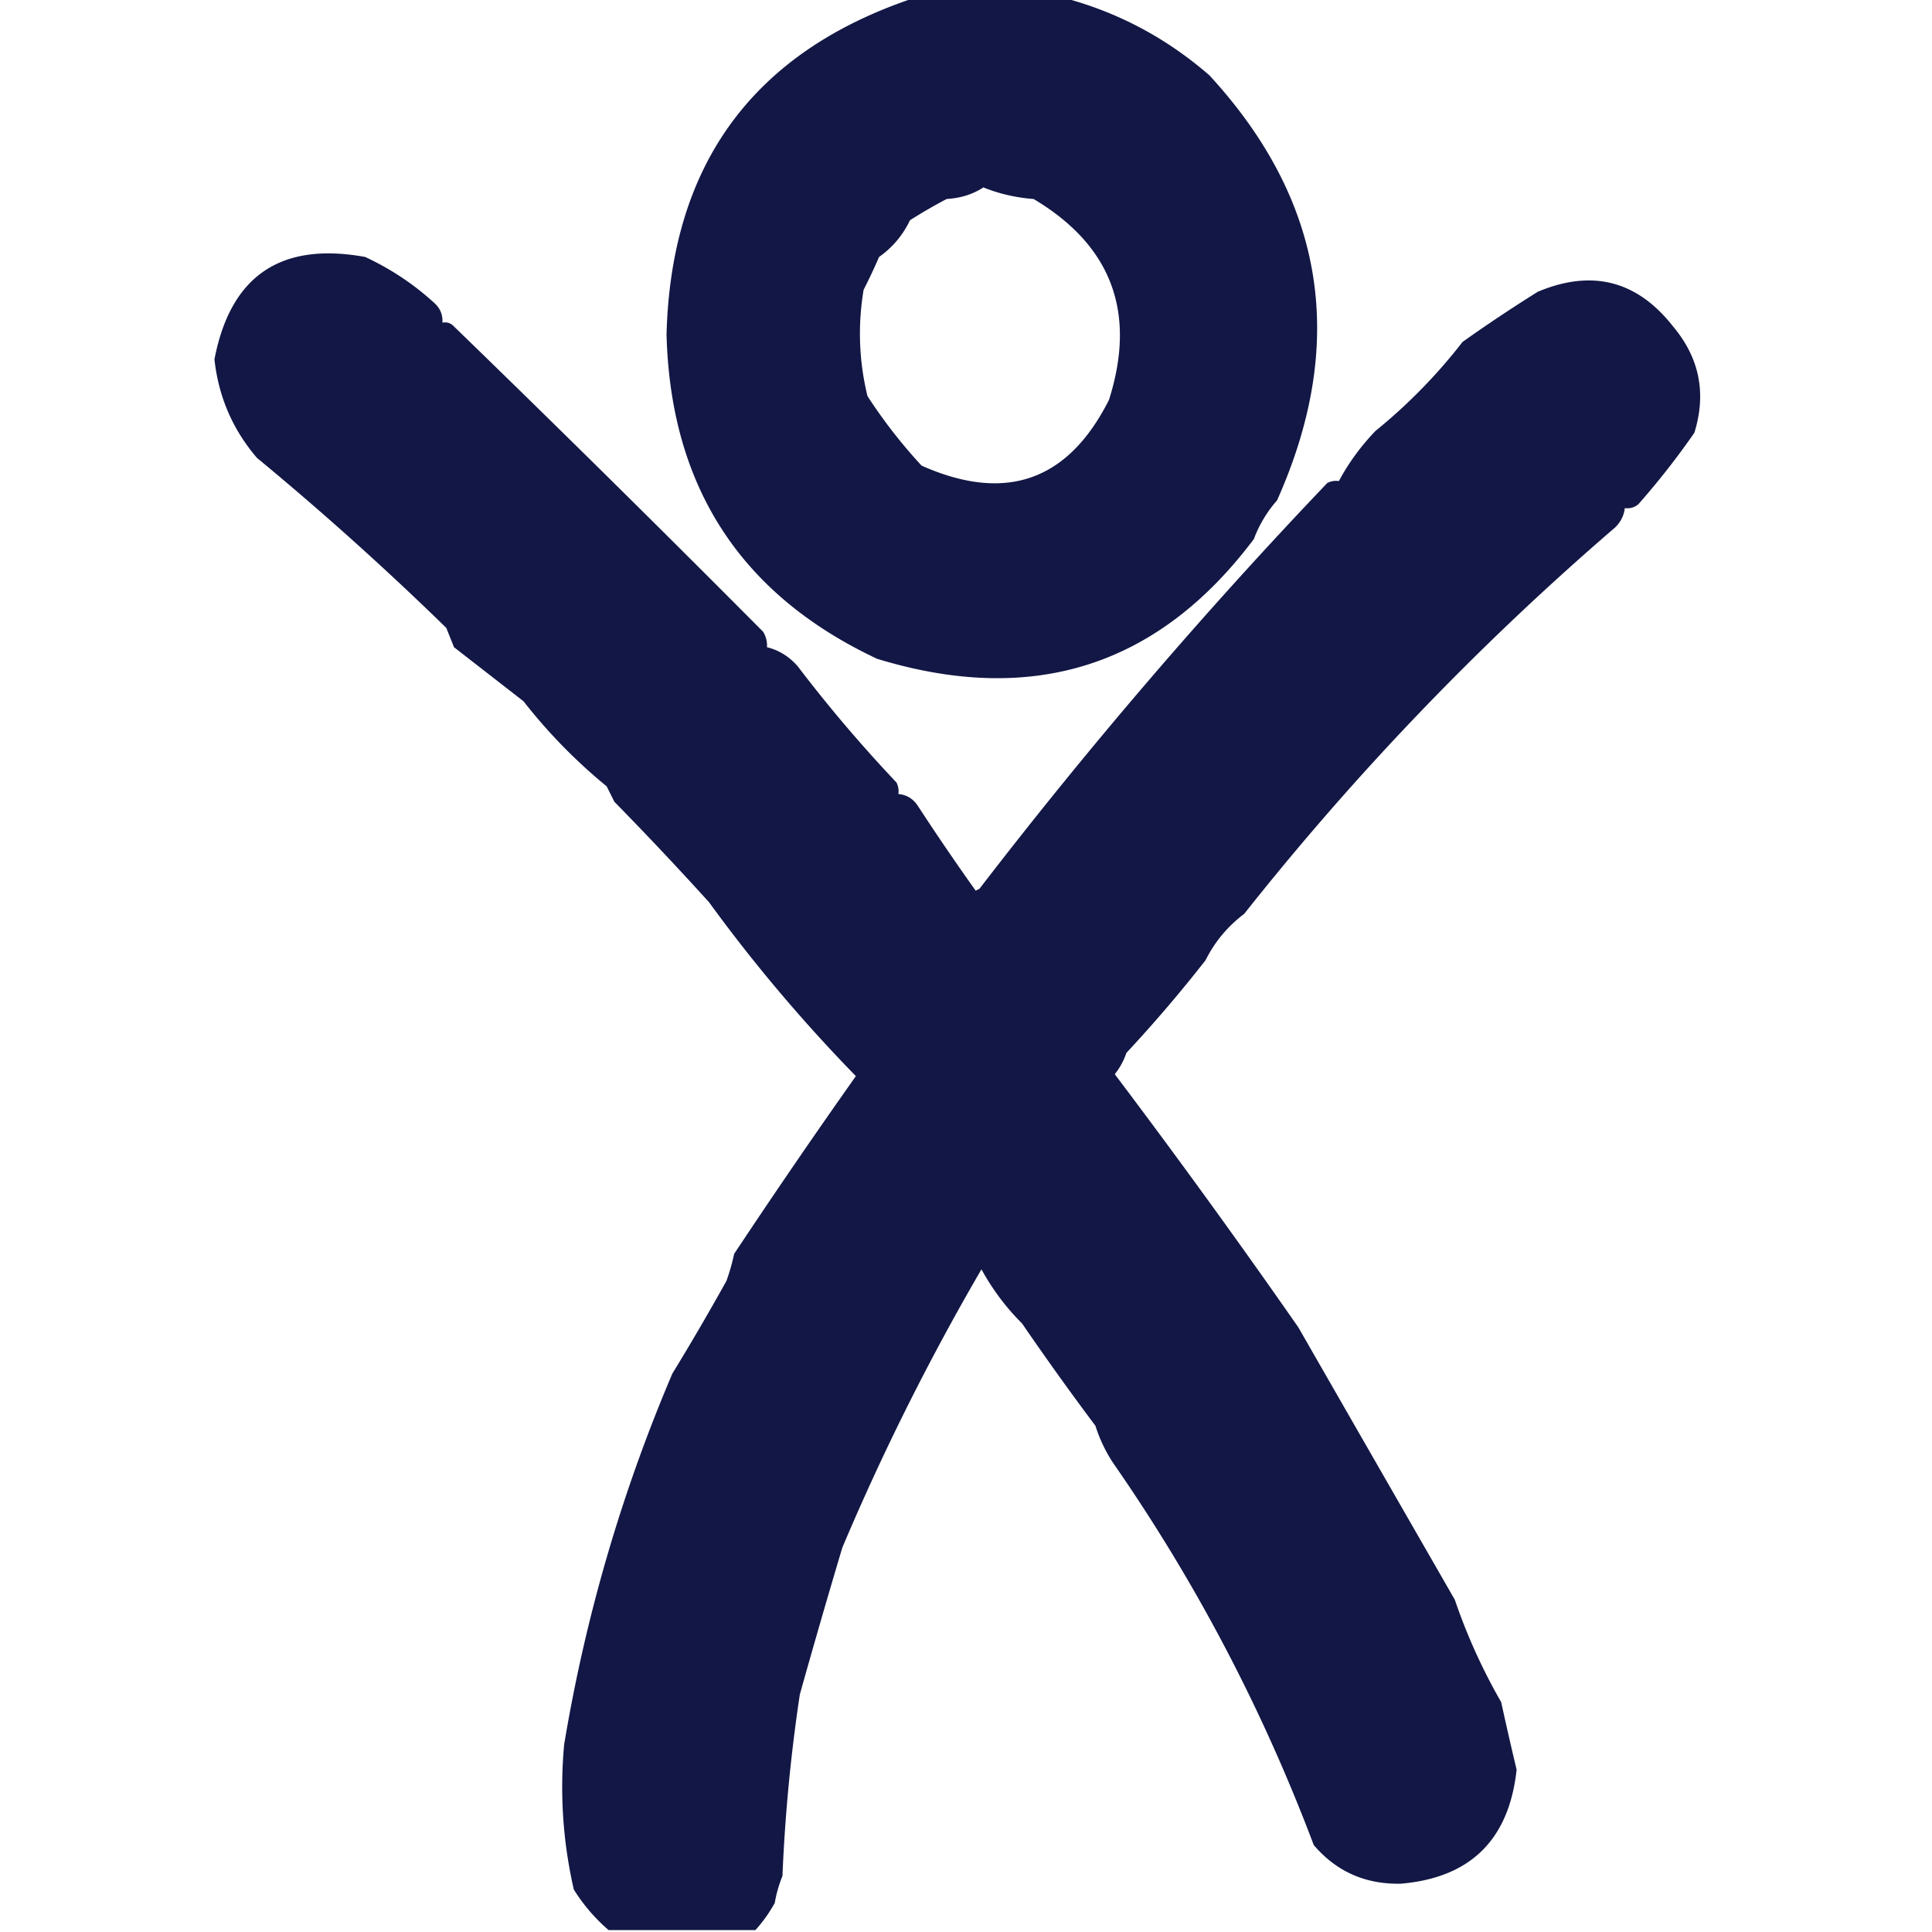
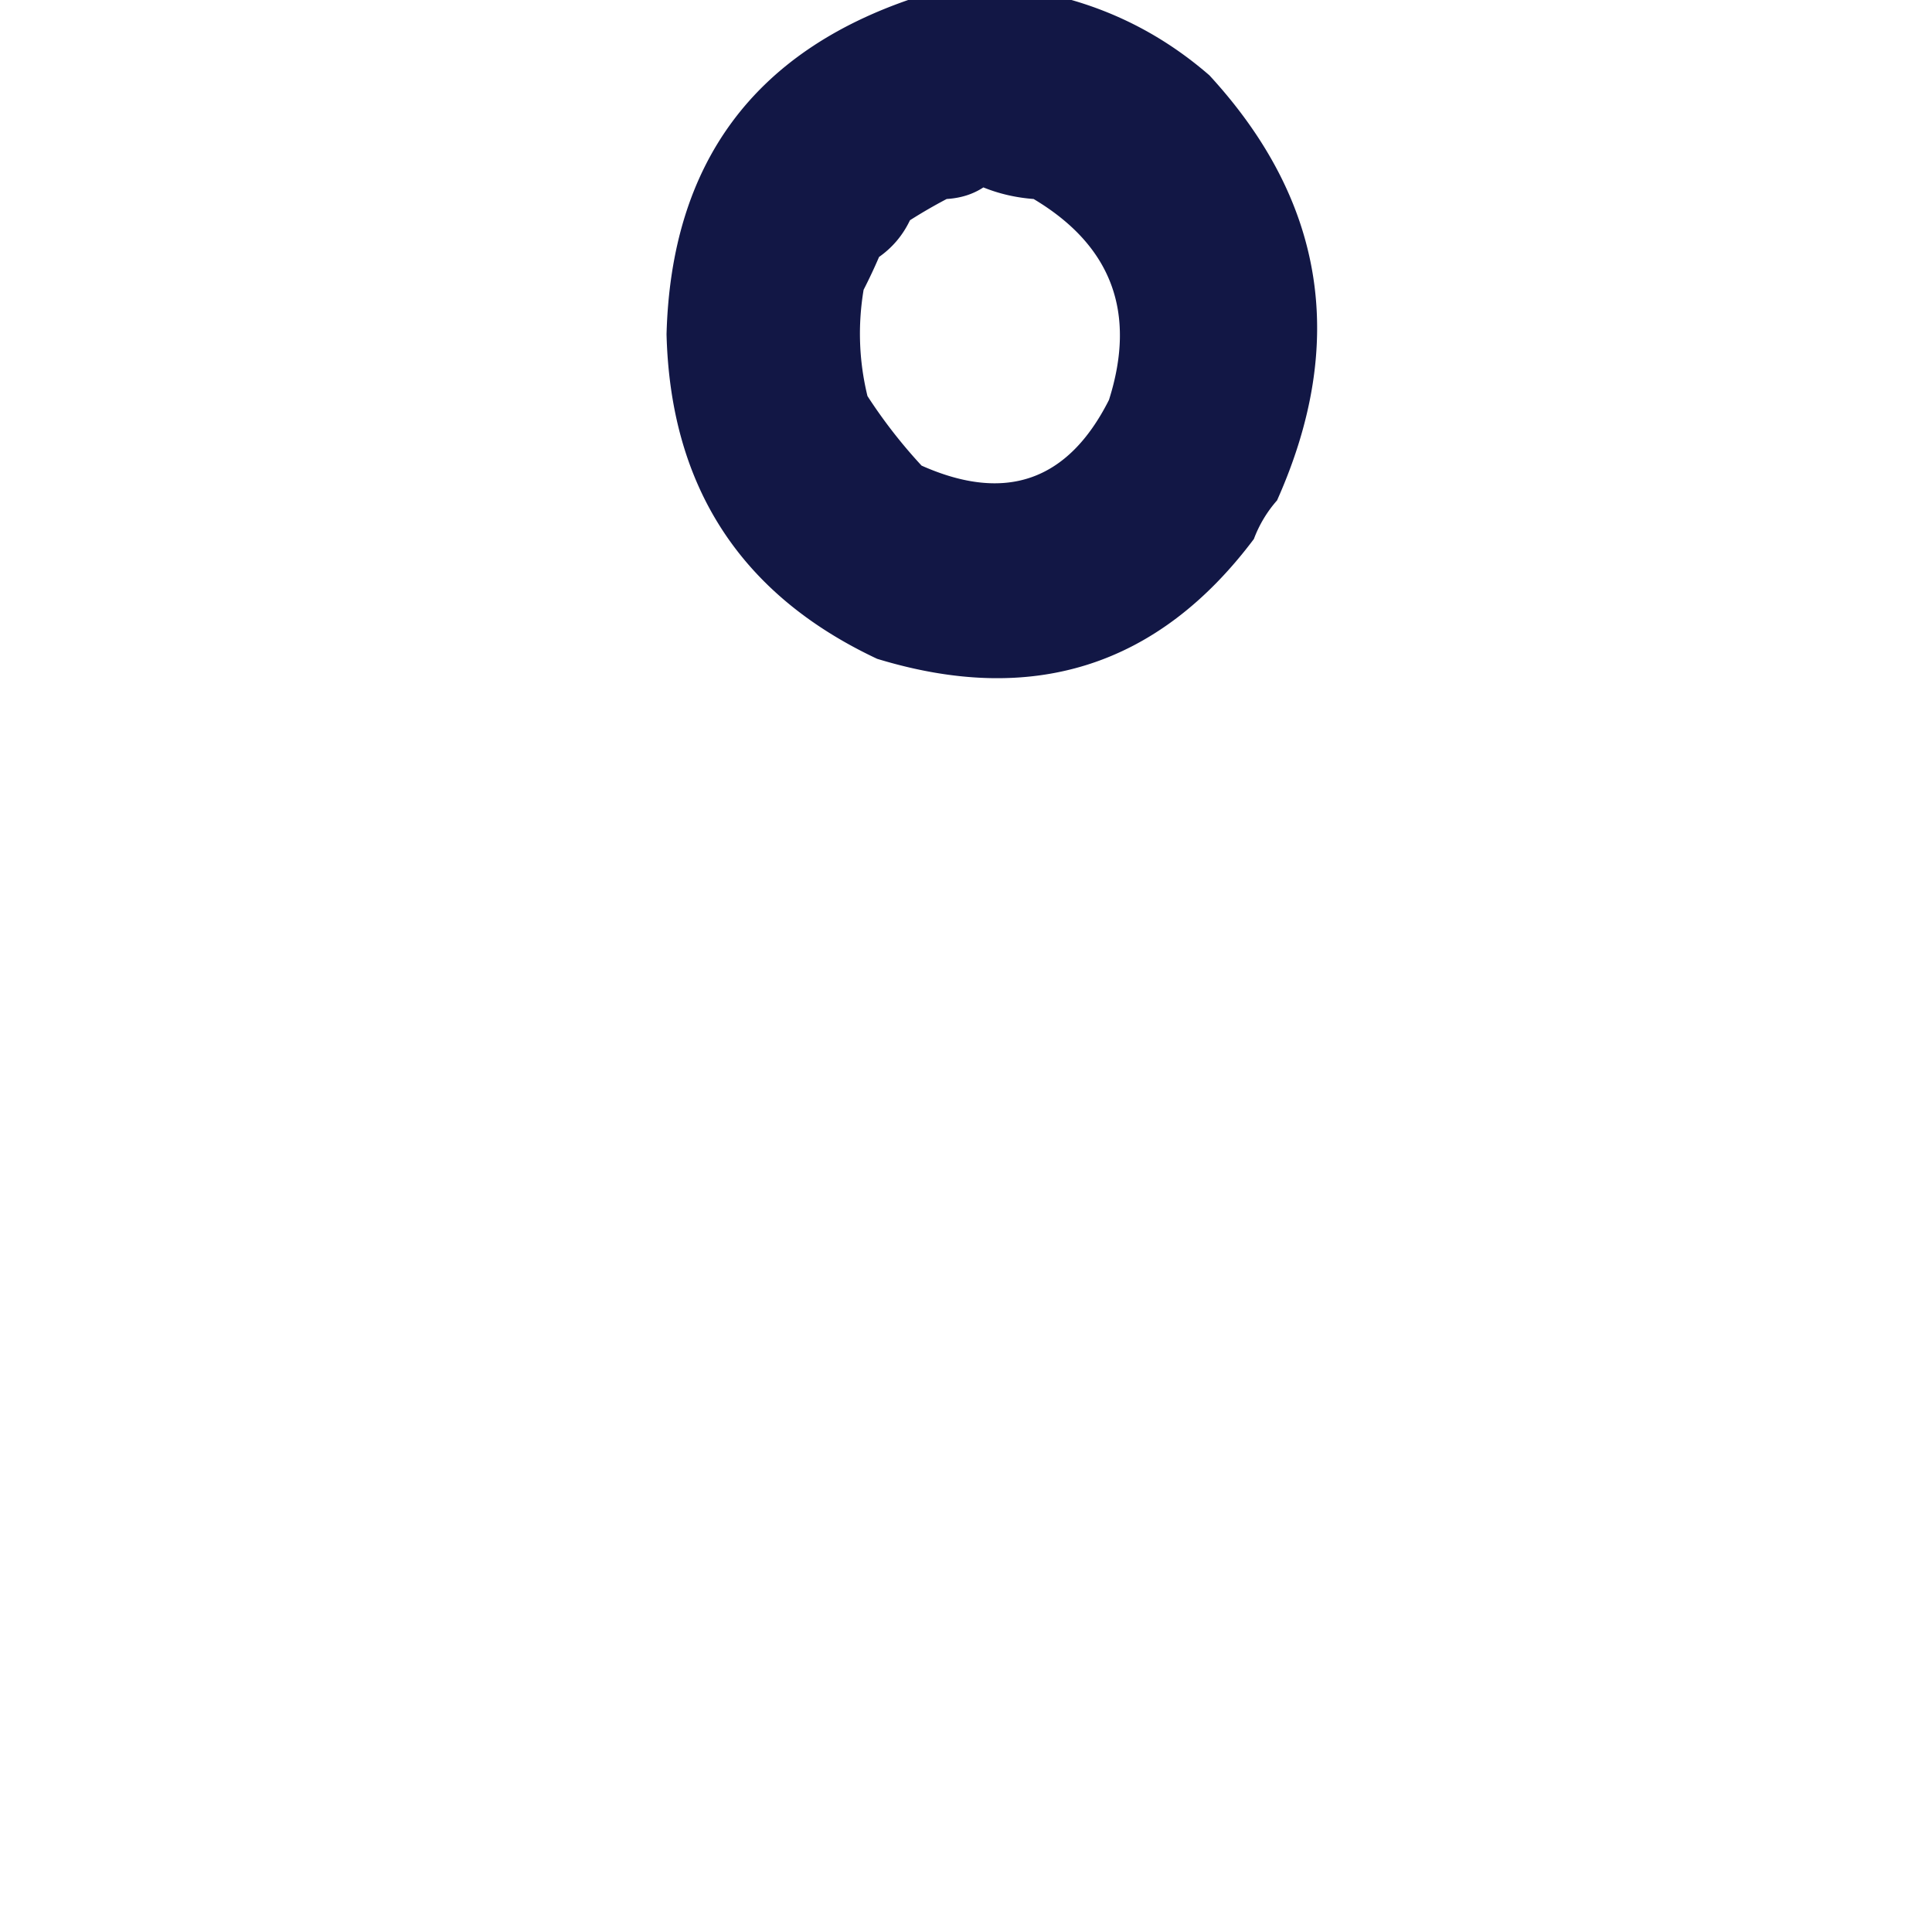
<svg xmlns="http://www.w3.org/2000/svg" data-bbox="55.5 -0.5 384.501 500" height="500" width="500" shape-rendering="geometricPrecision" text-rendering="geometricPrecision" image-rendering="optimizeQuality" fill-rule="evenodd" clip-rule="evenodd" data-type="color">
  <g>
    <path d="M236.5-.5h39c13.933 3.72 26.433 10.388 37.5 20 29.918 32.519 35.751 69.185 17.5 110a32.122 32.122 0 0 0-6 10c-24.756 32.969-57.256 43.302-97.5 31-35.337-16.593-53.504-44.593-54.5-84 1.184-44.105 22.518-73.105 64-87Zm18 49c4.069 1.65 8.403 2.65 13 3 20.19 12.039 26.69 29.372 19.5 52-10.589 21.01-26.756 26.677-48.5 17a132.759 132.759 0 0 1-14-18c-2.206-9.083-2.539-18.25-1-27.5a140.102 140.102 0 0 0 4-8.5c3.481-2.448 6.147-5.615 8-9.5a132.977 132.977 0 0 1 9.5-5.5c3.641-.228 6.808-1.228 9.5-3Z" fill="#0e1342" opacity=".977" data-color="1" />
-     <path d="M195.5 499.5h-38a45.565 45.565 0 0 1-9-10.5c-2.822-12.336-3.656-24.836-2.5-37.5a420.685 420.685 0 0 1 28-96 672.31 672.31 0 0 0 14-24 54.628 54.628 0 0 0 2-7 1850.148 1850.148 0 0 1 31.5-46 408.49 408.49 0 0 1-38-45 898.572 898.572 0 0 0-24.5-26l-2-4a139.27 139.27 0 0 1-21.5-22l-18-14-2-5a795.678 795.678 0 0 0-49-44c-6.277-7.319-9.944-15.819-11-25.5 4.154-21.632 17.153-30.465 39-26.5 6.662 3.096 12.662 7.096 18 12 1.45 1.35 2.117 3.016 2 5 1.175-.219 2.175.114 3 1a6063.065 6063.065 0 0 1 80 79 6.846 6.846 0 0 1 1 4c3.134.779 5.801 2.445 8 5a367.893 367.893 0 0 0 25.5 30c.483.948.649 1.948.5 3 2.106.179 3.772 1.179 5 3a634.872 634.872 0 0 0 15 22l1-.5a1299.29 1299.29 0 0 1 90-105 4.934 4.934 0 0 1 3-.5c2.519-4.703 5.685-9.037 9.5-13a140.123 140.123 0 0 0 22.5-23 388.872 388.872 0 0 1 19.5-13c14.026-5.88 25.692-2.88 35 9 6.829 8.135 8.662 17.301 5.5 27.5a201.147 201.147 0 0 1-14.5 18.5c-1.011.837-2.178 1.17-3.5 1-.229 1.933-1.062 3.6-2.5 5-35.136 30.226-67.136 63.56-96 100-4.279 3.232-7.612 7.232-10 12a362.583 362.583 0 0 1-20.5 24 17.729 17.729 0 0 1-3 5.5 2138.296 2138.296 0 0 1 47.5 65.5c13.482 23.489 26.982 46.989 40.5 70.5a150.72 150.72 0 0 0 12 26.5 985.592 985.592 0 0 0 4 17.5c-1.974 18.142-11.974 27.975-30 29.5-9.149.184-16.649-3.15-22.5-10-13.292-35.25-30.625-68.25-52-99a38.472 38.472 0 0 1-4.5-9.5 774.295 774.295 0 0 1-19-26.5c-4.13-4.104-7.63-8.771-10.5-14a631.837 631.837 0 0 0-36 72 2351.541 2351.541 0 0 0-11 38 434.319 434.319 0 0 0-4.5 47 33.74 33.74 0 0 0-2 7c-1.453 2.606-3.119 4.939-5 7Z" fill="#0e1342" opacity=".98" data-color="1" />
  </g>
</svg>